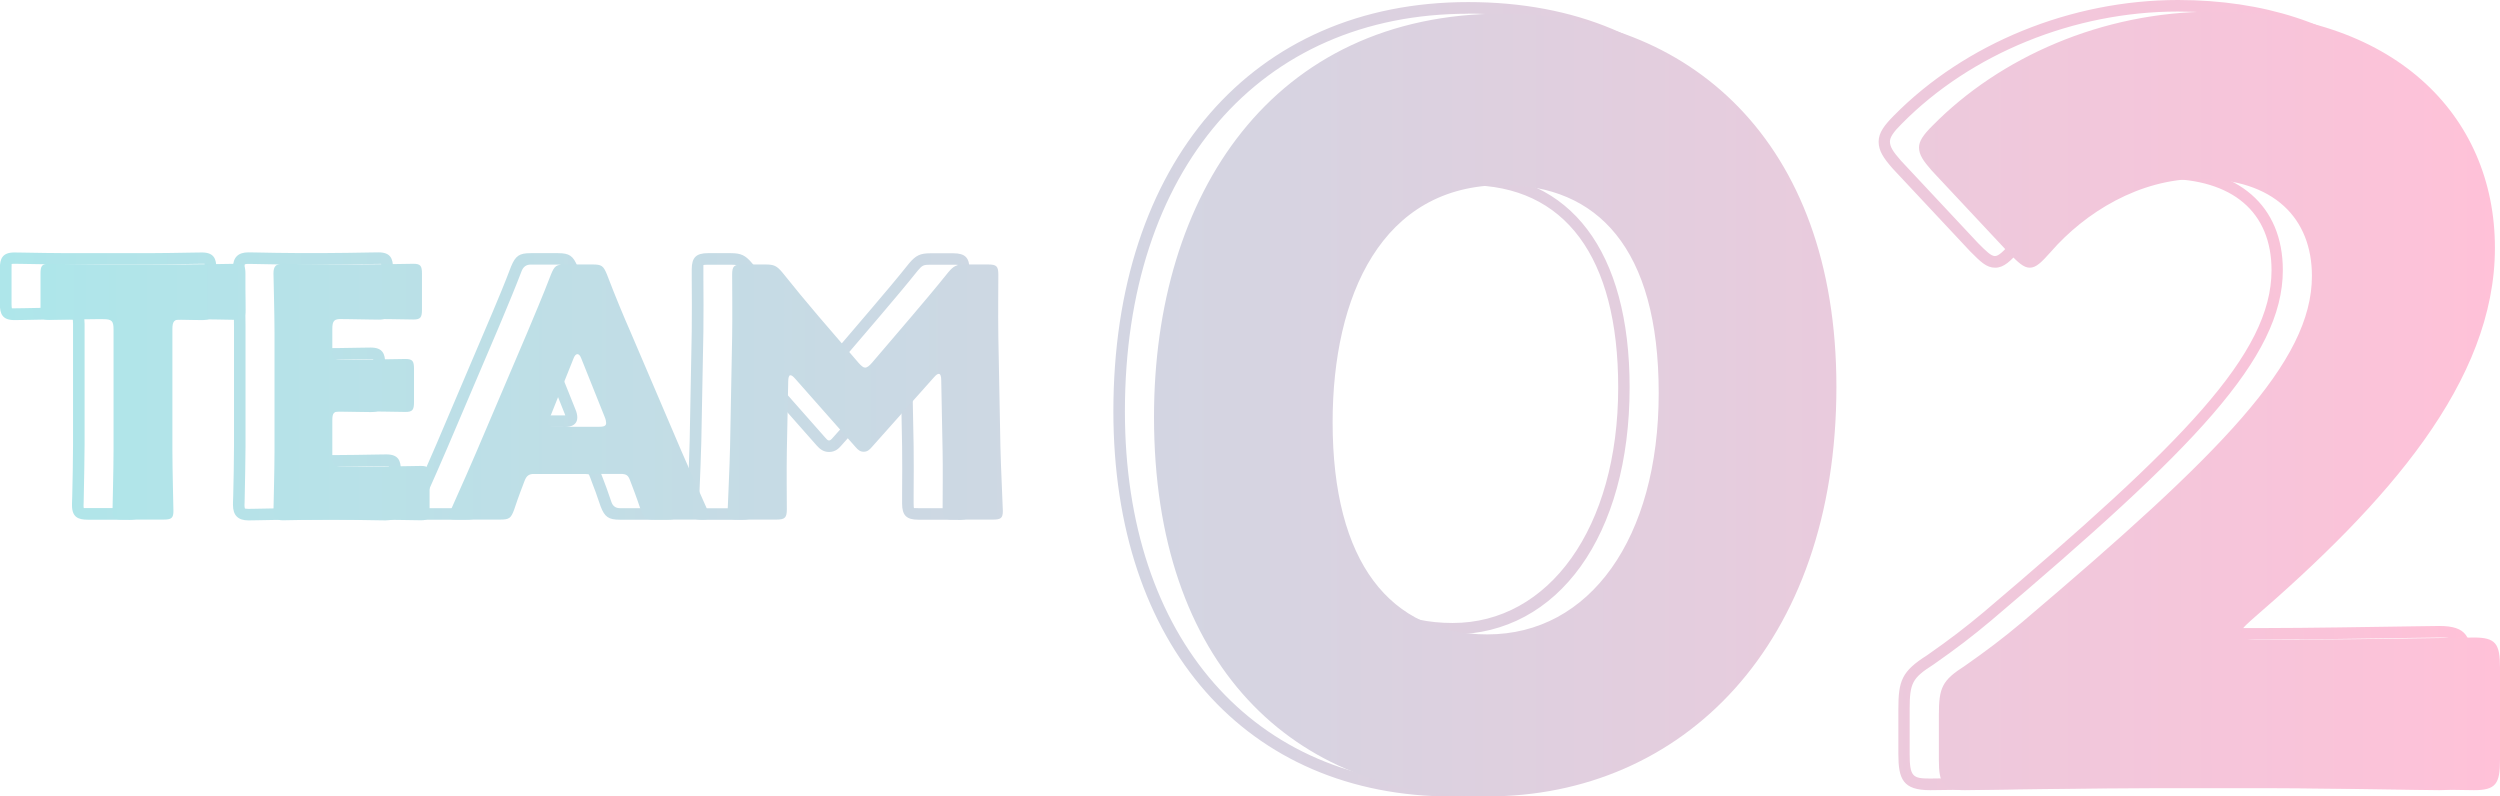
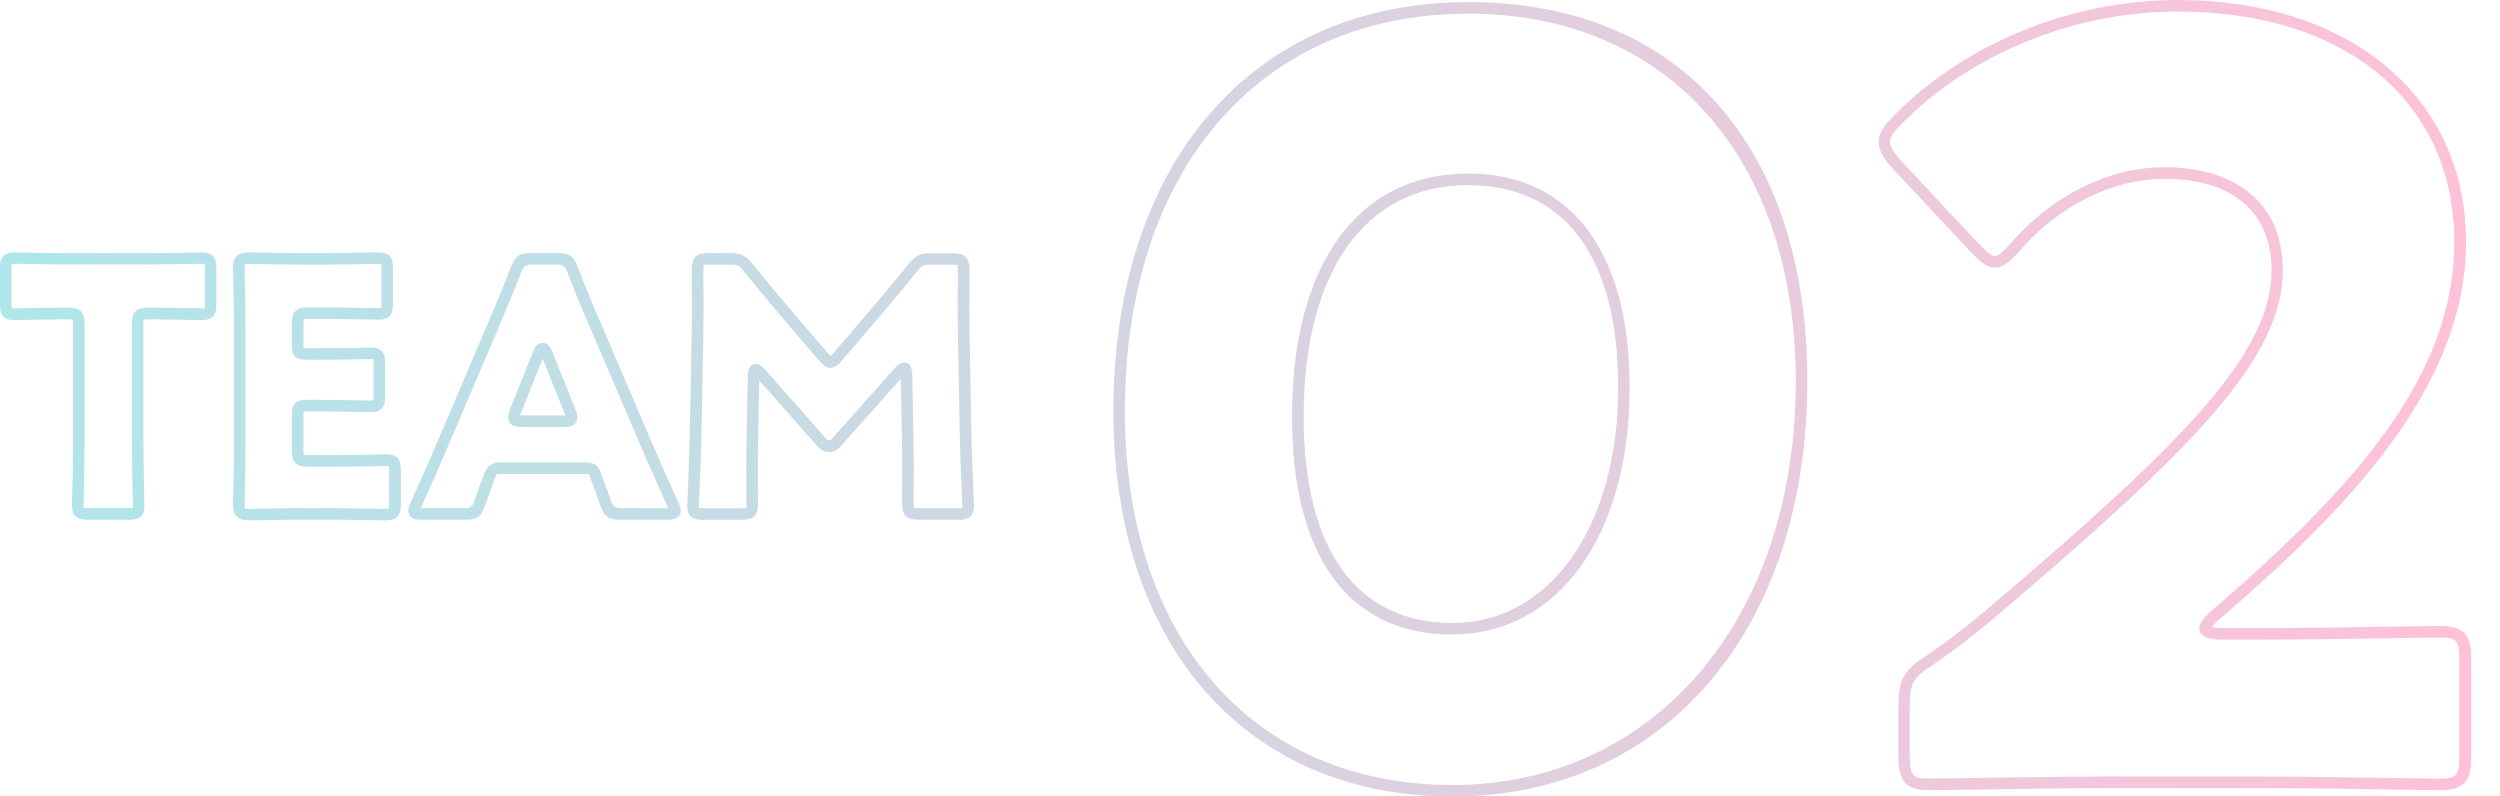
<svg xmlns="http://www.w3.org/2000/svg" xmlns:xlink="http://www.w3.org/1999/xlink" id="_レイヤー_2" viewBox="0 0 216.66 69.02">
  <defs>
    <style>.cls-1{fill:url(#_名称未設定グラデーション_16-2);}.cls-2{fill:url(#_名称未設定グラデーション_16);}</style>
    <linearGradient id="_名称未設定グラデーション_16" x1="0" y1="34.51" x2="214.15" y2="34.51" gradientUnits="userSpaceOnUse">
      <stop offset="0" stop-color="#aee6ea" />
      <stop offset="0" stop-color="#aee6ea" />
      <stop offset="1" stop-color="#ffc1d8" />
    </linearGradient>
    <linearGradient id="_名称未設定グラデーション_16-2" x1="3.51" y1="35.01" x2="216.66" y2="35.01" xlink:href="#_名称未設定グラデーション_16" />
  </defs>
  <g id="_レイヤー_1-2">
    <path class="cls-2" d="m11.15,45.04h-3.54c-.82,0-1.37-.21-1.37-1.25,0-.06,0-.35.02-.77.03-1.15.07-3.31.07-4.48v-10.47c0-.28-.02-.37-.04-.39,0,.02-.09,0-.37,0h-.63c-.75,0-2.3.03-3.25.05-.43,0-.73.01-.8.01-1.04,0-1.25-.55-1.25-1.37v-3.12c0-.82.21-1.37,1.25-1.37.06,0,.34,0,.74.01,1.03.02,2.89.05,3.91.05h6.96c1.02,0,2.87-.03,3.91-.05.4,0,.68-.01.74-.01,1.04,0,1.25.55,1.25,1.37v3.12c0,.82-.21,1.37-1.25,1.37-.07,0-.37,0-.8-.01-.95-.02-2.5-.05-3.25-.05h-.63c-.28,0-.37.02-.39.04,0,0,0,.07,0,.36v10.47c0,1.16.05,3.32.07,4.48,0,.43.02.72.02.77,0,1.04-.55,1.25-1.37,1.25Zm-3.85-1.01s.14,0,.31,0h3.54c.23,0,.33-.02.37-.03,0-.02,0-.09,0-.22,0-.06,0-.34-.02-.75-.03-1.16-.07-3.33-.07-4.5v-10.47c0-1.02.38-1.4,1.4-1.4h.63c.75,0,2.31.03,3.27.05.42,0,.72.01.78.01.15,0,.22-.01.25-.02-.02,0,0-.1,0-.35v-3.12c0-.23-.02-.32-.03-.37-.02,0-.09,0-.22,0-.06,0-.33,0-.73.01-1.04.02-2.9.05-3.92.05h-6.96c-1.02,0-2.88-.03-3.92-.05-.4,0-.67-.01-.73-.01-.15,0-.22.01-.25.02.02,0,0,.1,0,.35v3.12c0,.23.02.33.03.37.02,0,.09,0,.22,0,.06,0,.36,0,.78-.01.96-.02,2.52-.05,3.27-.05h.63c1.02,0,1.4.38,1.4,1.4v10.47c0,1.17-.05,3.34-.07,4.5,0,.41-.02.7-.02.75,0,.15.01.22.02.25,0,0,.01,0,.03,0Zm26.17,1.07c-.06,0-.34,0-.74-.01-1.03-.02-2.89-.05-3.91-.05h-3.06c-.99,0-2.63.03-3.55.05-.37,0-.62.01-.68.01-.9,0-1.34-.44-1.34-1.34,0-.06,0-.34.02-.75.03-1.12.07-3.21.07-4.38v-10.29c0-1.16-.05-3.26-.07-4.38,0-.41-.02-.7-.02-.75,0-.9.44-1.34,1.34-1.34.06,0,.31,0,.68.01.92.02,2.56.05,3.55.05h2.4c1.02,0,2.87-.03,3.91-.05.41,0,.68-.01.74-.01,1.04,0,1.25.55,1.25,1.37v3.09c0,.82-.21,1.37-1.25,1.37-.06,0-.34,0-.74-.01-1.03-.02-2.89-.05-3.91-.05h-1.47c-.28,0-.37.02-.39.04,0,0,0,0,0,0,.02,0,0,.09,0,.36v1.83c0,.18,0,.27.02.31.02-.01.11,0,.29,0h.87c1.02,0,2.87-.03,3.91-.05.4,0,.68-.01.74-.01,1.04,0,1.25.55,1.25,1.37v2.85c0,.82-.21,1.37-1.25,1.37-.06,0-.34,0-.74-.01-1.03-.02-2.89-.05-3.91-.05h-.87c-.18,0-.27.01-.31.02.01.02,0,.11,0,.29v3.09c0,.28.02.37.04.39,0-.02.09,0,.37,0h2.13c1.02,0,2.87-.03,3.91-.05.41,0,.68-.01.74-.01,1.04,0,1.25.55,1.25,1.37v2.97c0,.82-.21,1.37-1.25,1.37Zm-7.71-1.06h3.06c1.02,0,2.88.03,3.92.05.39,0,.67.01.73.01.15,0,.22-.01.25-.02-.02,0,0-.1,0-.35v-2.97c0-.23-.02-.33-.03-.37-.02,0-.09,0-.22,0-.06,0-.33,0-.73.01-1.04.02-2.9.05-3.92.05h-2.13c-1.02,0-1.4-.38-1.4-1.4v-3.09c0-.97.34-1.31,1.31-1.31h.87c1.02,0,2.88.03,3.92.05.39,0,.67.01.73.01.15,0,.22-.01.25-.02-.02,0,0-.1,0-.35v-2.85c0-.23-.02-.33-.03-.37-.02,0-.09,0-.22,0-.06,0-.33,0-.73.01-1.04.02-2.9.05-3.92.05h-.87c-.97,0-1.31-.34-1.31-1.31v-1.83c0-1.02.38-1.4,1.4-1.4h1.47c1.02,0,2.88.03,3.92.05.39,0,.67.01.73.01.15,0,.22-.01.25-.02-.02,0,0-.1,0-.35v-3.09c0-.23-.02-.32-.03-.37-.02,0-.09,0-.22,0-.06,0-.33,0-.73.01-1.04.02-2.9.05-3.92.05h-2.4c-1,0-2.64-.03-3.57-.05-.36,0-.6-.01-.66-.01-.24,0-.3.04-.31.04h0s-.03.06-.03.3c0,.06,0,.33.02.73.03,1.12.07,3.23.07,4.4v10.29c0,1.17-.05,3.28-.07,4.4,0,.4-.02.67-.02.73,0,.24.04.3.04.31h0s.07.03.3.03c.06,0,.3,0,.66-.01.92-.02,2.57-.05,3.57-.05Zm32.04,1h-4.08c-.98,0-1.32-.24-1.67-1.16-.34-1.01-.55-1.58-.73-2.03l-.17-.46c-.08-.23-.12-.27-.13-.28,0,0-.05-.03-.27-.03h-7.44c-.25,0-.29,0-.4.31l-.17.45c-.17.46-.39,1.03-.72,2.02-.35.94-.7,1.18-1.67,1.18h-3.78c-.29,0-1.19,0-1.19-.8,0-.22.08-.44.23-.73,1.1-2.47,1.7-3.81,2.21-5.01l4.88-11.47c.48-1.14,1.02-2.42,1.59-3.93.39-.94.72-1.16,1.7-1.16h2.37c.98,0,1.31.23,1.69,1.15.82,2.14,1.56,3.89,2.04,4.97l4.41,10.32c.57,1.32,1.17,2.67,2.28,5.15.14.28.22.49.22.71,0,.8-.9.8-1.19.8Zm-14.49-4.96h7.44c.75,0,1.09.24,1.34.96l.17.44c.18.47.4,1.04.74,2.06q.19.5.73.5h4.08s.07,0,.1,0c-.01-.03-.03-.05-.04-.09-1.12-2.51-1.72-3.86-2.29-5.18l-4.41-10.32c-.48-1.09-1.23-2.85-2.05-5q-.22-.52-.76-.52h-2.37q-.55,0-.77.53c-.58,1.51-1.12,2.8-1.6,3.95l-.47,1.12-4.41,10.35c-.51,1.2-1.11,2.55-2.22,5.05-.02.04-.04.07-.05.11.03,0,.07,0,.1,0h3.78q.54,0,.73-.52c.33-1,.55-1.58.73-2.04l.17-.44c.25-.67.65-.96,1.34-.96Zm5.52-3.08h-3.6c-.29,0-1.19,0-1.19-.83,0-.21.06-.46.16-.7l2.04-5.09c.22-.59.59-.67.79-.67.16,0,.57.07.8.68l2.04,5.09c.1.23.16.48.16.7,0,.83-.9.83-1.19.83Zm-3.76-1s.09,0,.16,0h3.6c.07,0,.12,0,.16,0-.01-.04-.03-.09-.05-.14l-1.91-4.78-1.91,4.78c-.02.05-.04.1-.05.14Zm37.96,9.04h-3.45c-1.02,0-1.4-.38-1.4-1.4v-.86c.01-1.21.02-3.22,0-4.1l-.11-5.86-5.13,5.76c-.2.23-.51.59-1.09.59-.5,0-.81-.27-1.07-.56l-4.98-5.64-.11,5.68c-.02,1.23-.01,3.02,0,4.14v.86c0,1.02-.38,1.4-1.4,1.4h-3.36c-.82,0-1.37-.21-1.37-1.25,0-.07.02-.53.05-1.17.05-1.29.14-3.33.16-4.39l.18-9.54c.02-1.26.01-3.33,0-4.53v-.83c0-1.02.38-1.4,1.4-1.4h1.98c.89,0,1.27.18,1.85.87.92,1.15,1.9,2.35,3.12,3.78l3.48,4.05c.1.11.16.17.21.21.04-.04.11-.1.21-.21l3.32-3.89c1.12-1.32,2.22-2.61,3.26-3.92.59-.7.97-.88,1.86-.88h1.98c1.02,0,1.4.38,1.4,1.4v1.33c-.01,1.1-.02,2.41,0,4.03l.18,9.54c.02.95.1,2.75.15,4.04.03.8.06,1.4.06,1.52,0,1.04-.55,1.25-1.37,1.25Zm-3.8-1.01s.14.01.35.01h3.45c.23,0,.33-.02.37-.03,0-.02,0-.09,0-.22,0-.11-.03-.7-.06-1.47-.06-1.3-.13-3.11-.15-4.07l-.18-9.54c-.02-1.64-.01-2.95,0-4.05v-1.33c0-.28-.02-.37-.03-.39,0,.02-.09,0-.37,0h-1.98c-.6,0-.7.05-1.09.51-1.04,1.3-2.14,2.6-3.27,3.93l-3.33,3.9c-.26.29-.56.6-.98.6-.39,0-.69-.3-.94-.59l-3.48-4.06c-1.22-1.44-2.22-2.65-3.13-3.79-.38-.45-.48-.5-1.08-.5h-1.98c-.28,0-.37.02-.39.04,0,0,0,.07,0,.36v.82c.01,1.21.02,3.3,0,4.56l-.18,9.54c-.02,1.07-.11,3.12-.16,4.42-.03.61-.05,1.05-.05,1.12,0,.15.01.22.02.25,0-.02.11,0,.35,0h3.36c.28,0,.37-.02.39-.04,0,0,0-.07,0-.36v-.85c-.01-1.13-.02-2.92,0-4.17h0s.12-6.06.12-6.06c0-.93.48-1.03.68-1.03.36,0,.6.25.83.5l5.22,5.91c.19.22.24.22.31.22.09,0,.14-.02.34-.25l5.37-6.03c.2-.23.45-.47.79-.47.17,0,.71.07.71,1.04l.12,6.2c.02.89.01,2.91,0,4.13v.86c0,.28.02.37.03.39,0,0,0,0,.02,0Zm46.65,25c-17.86,0-29.39-13.1-29.39-33.38C96.49,14.1,108.56.18,127.24.18s29.39,12.89,29.39,32.84c0,21.54-12.36,36.01-30.75,36.01Zm1.36-67.84c-18.07,0-29.75,13.53-29.75,34.46,0,19.67,11.15,32.38,28.39,32.38s29.75-14.07,29.75-35.01c0-19.34-11.15-31.84-28.39-31.84Zm-1.36,53.8c-8.97,0-13.91-6.71-13.91-18.89,0-13.19,5.71-21.06,15.26-21.06,8.89,0,14,6.75,14,18.52,0,12.81-6.17,21.42-15.35,21.42Zm1.36-38.95c-8.93,0-14.26,7.5-14.26,20.06,0,11.53,4.58,17.89,12.91,17.89s14.35-8.21,14.35-20.42c0-11.3-4.62-17.52-13-17.52Zm84.15,52.44c-.17,0-1-.01-2.22-.03-3.31-.05-9.46-.15-12.91-.15h-12.95c-3.52,0-10.14.1-13.69.15-1.29.02-2.17.03-2.34.03-2.37,0-2.76-.96-2.76-3.13v-3.89c0-2.47.29-3.28,2.5-4.68,1.95-1.36,3.33-2.42,4.93-3.76,17.23-14.61,24.91-22.35,24.91-29.6,0-5.04-3.38-7.92-9.28-7.92-4.46,0-9.13,2.31-12.48,6.17-.86.95-1.42,1.53-2.19,1.53s-1.28-.53-2.17-1.42l-6.71-7.17c-.79-.9-1.22-1.53-1.22-2.33s.53-1.46,1.32-2.26c6.18-6.27,15.38-10.02,24.63-10.02,14.93,0,24.96,8.43,24.96,20.97s-10.23,23.1-21.28,32.62c-.44.38-.64.61-.74.75.17.04.48.09,1.05.09h3.53c3.44,0,9.6-.1,12.91-.15,1.22-.02,2.05-.03,2.22-.03,2.37,0,2.76.96,2.76,3.13v7.97c0,2.16-.4,3.13-2.76,3.13Zm-28.08-1.18h12.95c3.45,0,9.61.1,12.92.15,1.21.02,2.03.03,2.2.03,1.5,0,1.76-.16,1.76-2.13v-7.97c0-1.97-.27-2.13-1.76-2.13-.17,0-1,.01-2.2.03-3.31.05-9.47.15-12.92.15h-3.53c-.53,0-2.13,0-2.13-.95,0-.45.32-.9,1.17-1.64,12.57-10.83,20.93-20.39,20.93-31.87,0-12.13-9.4-19.97-23.96-19.97-8.98,0-17.92,3.64-23.92,9.72-.74.73-1.03,1.18-1.03,1.55,0,.43.24.85.96,1.66l6.69,7.15c.69.69,1.11,1.11,1.45,1.11.31,0,.68-.35,1.44-1.19,3.54-4.07,8.48-6.51,13.23-6.51,6.44,0,10.28,3.34,10.28,8.92,0,7.64-7.79,15.54-25.27,30.36-1.62,1.36-3.03,2.44-5.02,3.83-1.82,1.16-2.05,1.59-2.05,3.85v3.89c0,1.97.27,2.13,1.76,2.13.17,0,1.04-.01,2.32-.03,3.56-.05,10.18-.15,13.71-.15Z" />
-     <path class="cls-1" d="m14.94,39.03c0,1.59.09,5.04.09,5.25,0,.63-.18.75-.87.75h-3.54c-.69,0-.87-.12-.87-.75,0-.21.09-3.66.09-5.25v-10.47c0-.75-.15-.9-.9-.9h-.63c-1.08,0-3.84.06-4.05.06-.63,0-.75-.18-.75-.87v-3.12c0-.69.12-.87.75-.87.21,0,3.24.06,4.65.06h6.96c1.41,0,4.44-.06,4.65-.06.63,0,.75.18.75.87v3.12c0,.69-.12.87-.75.87-.21,0-2.97-.06-4.05-.06h-.63c-.75,0-.9.15-.9.9v10.47Zm16.89,1.41c1.41,0,4.44-.06,4.65-.06.63,0,.75.18.75.87v2.97c0,.69-.12.87-.75.87-.21,0-3.24-.06-4.65-.06h-3.06c-1.38,0-4.02.06-4.23.06-.63,0-.84-.21-.84-.84,0-.21.09-3.54.09-5.13v-10.29c0-1.59-.09-4.92-.09-5.13,0-.63.21-.84.84-.84.21,0,2.85.06,4.23.06h2.4c1.41,0,4.44-.06,4.65-.06.63,0,.75.18.75.87v3.09c0,.69-.12.87-.75.87-.21,0-3.24-.06-4.65-.06h-1.47c-.75,0-.9.15-.9.9v1.83c0,.69.12.81.81.81h.87c1.41,0,4.44-.06,4.65-.06.63,0,.75.18.75.87v2.85c0,.69-.12.87-.75.87-.21,0-3.24-.06-4.65-.06h-.87c-.69,0-.81.12-.81.81v3.09c0,.75.15.9.9.9h2.13Zm14.49.63c-.48,0-.69.15-.87.63-.21.57-.45,1.14-.9,2.49-.27.72-.42.84-1.2.84h-3.78c-.48,0-.69-.06-.69-.3,0-.12.06-.27.18-.51,1.11-2.49,1.71-3.84,2.22-5.04l4.41-10.35c.57-1.38,1.29-3.03,2.07-5.07.3-.72.45-.84,1.23-.84h2.37c.78,0,.93.12,1.23.84.78,2.04,1.5,3.75,2.04,4.98l4.41,10.32c.57,1.32,1.17,2.67,2.28,5.16.12.24.18.39.18.51,0,.24-.21.3-.69.3h-4.08c-.78,0-.93-.12-1.2-.84-.45-1.35-.69-1.92-.9-2.49-.18-.51-.33-.63-.87-.63h-7.44Zm1.35-4.92c-.09.21-.12.39-.12.51,0,.27.21.33.69.33h3.6c.48,0,.69-.06.69-.33,0-.12-.03-.3-.12-.51l-2.04-5.1c-.09-.24-.21-.36-.33-.36s-.24.12-.33.36l-2.04,5.1Zm20.52,2.97c-.03,1.65,0,4.29,0,5.01s-.15.9-.9.9h-3.36c-.69,0-.87-.12-.87-.75,0-.21.18-3.96.21-5.55l.18-9.54c.03-1.65,0-4.71,0-5.37,0-.75.15-.9.9-.9h1.98c.75,0,.99.12,1.47.69,1.05,1.32,2.1,2.58,3.12,3.78l3.48,4.05c.24.27.42.42.57.42.18,0,.36-.15.6-.42l3.33-3.9c1.02-1.2,2.19-2.58,3.27-3.93.48-.57.72-.69,1.47-.69h1.98c.75,0,.9.15.9.9,0,1.35-.03,3.03,0,5.37l.18,9.54c.03,1.53.21,5.25.21,5.55,0,.63-.18.75-.87.75h-3.45c-.75,0-.9-.15-.9-.9,0-.66.03-3.81,0-4.98l-.12-6.21c0-.3-.06-.54-.21-.54-.09,0-.21.06-.42.3l-5.37,6.03c-.21.24-.39.42-.72.42-.3,0-.48-.15-.69-.39l-5.22-5.91c-.21-.24-.33-.33-.45-.33s-.18.24-.18.54l-.12,6.06Zm90.96-5.61c0,22.46-13.41,35.51-30.25,35.51s-28.89-11.41-28.89-32.88c0-19.29,10.24-34.96,30.25-34.96,15.94,0,28.89,10.87,28.89,32.34Zm-43.66,3.08c0,12.14,4.98,18.39,13.41,18.39,8.88,0,14.85-8.33,14.85-20.92s-5.34-18.02-13.5-18.02c-10.51,0-14.76,9.6-14.76,20.56Zm83.78,18.84c4.71,0,14.49-.18,15.13-.18,1.9,0,2.26.54,2.26,2.63v7.97c0,2.08-.36,2.63-2.26,2.63-.63,0-10.42-.18-15.13-.18h-12.95c-4.8,0-15.4.18-16.03.18-1.9,0-2.26-.54-2.26-2.63v-3.89c0-2.36.27-2.99,2.26-4.26,1.81-1.27,3.26-2.35,4.98-3.8,17.3-14.67,25.09-22.55,25.09-29.98,0-4.98-3.26-8.42-9.78-8.42-5.16,0-9.87,2.9-12.86,6.34-.81.91-1.27,1.36-1.81,1.36s-1-.45-1.81-1.27l-6.7-7.16c-.72-.82-1.09-1.36-1.09-1.99,0-.54.36-1.09,1.18-1.9,5.8-5.89,14.67-9.87,24.27-9.87,15.58,0,24.46,8.88,24.46,20.47s-9.33,22.1-21.1,32.25c-.72.63-1,1-1,1.27s.54.45,1.63.45h3.53Z" />
  </g>
</svg>